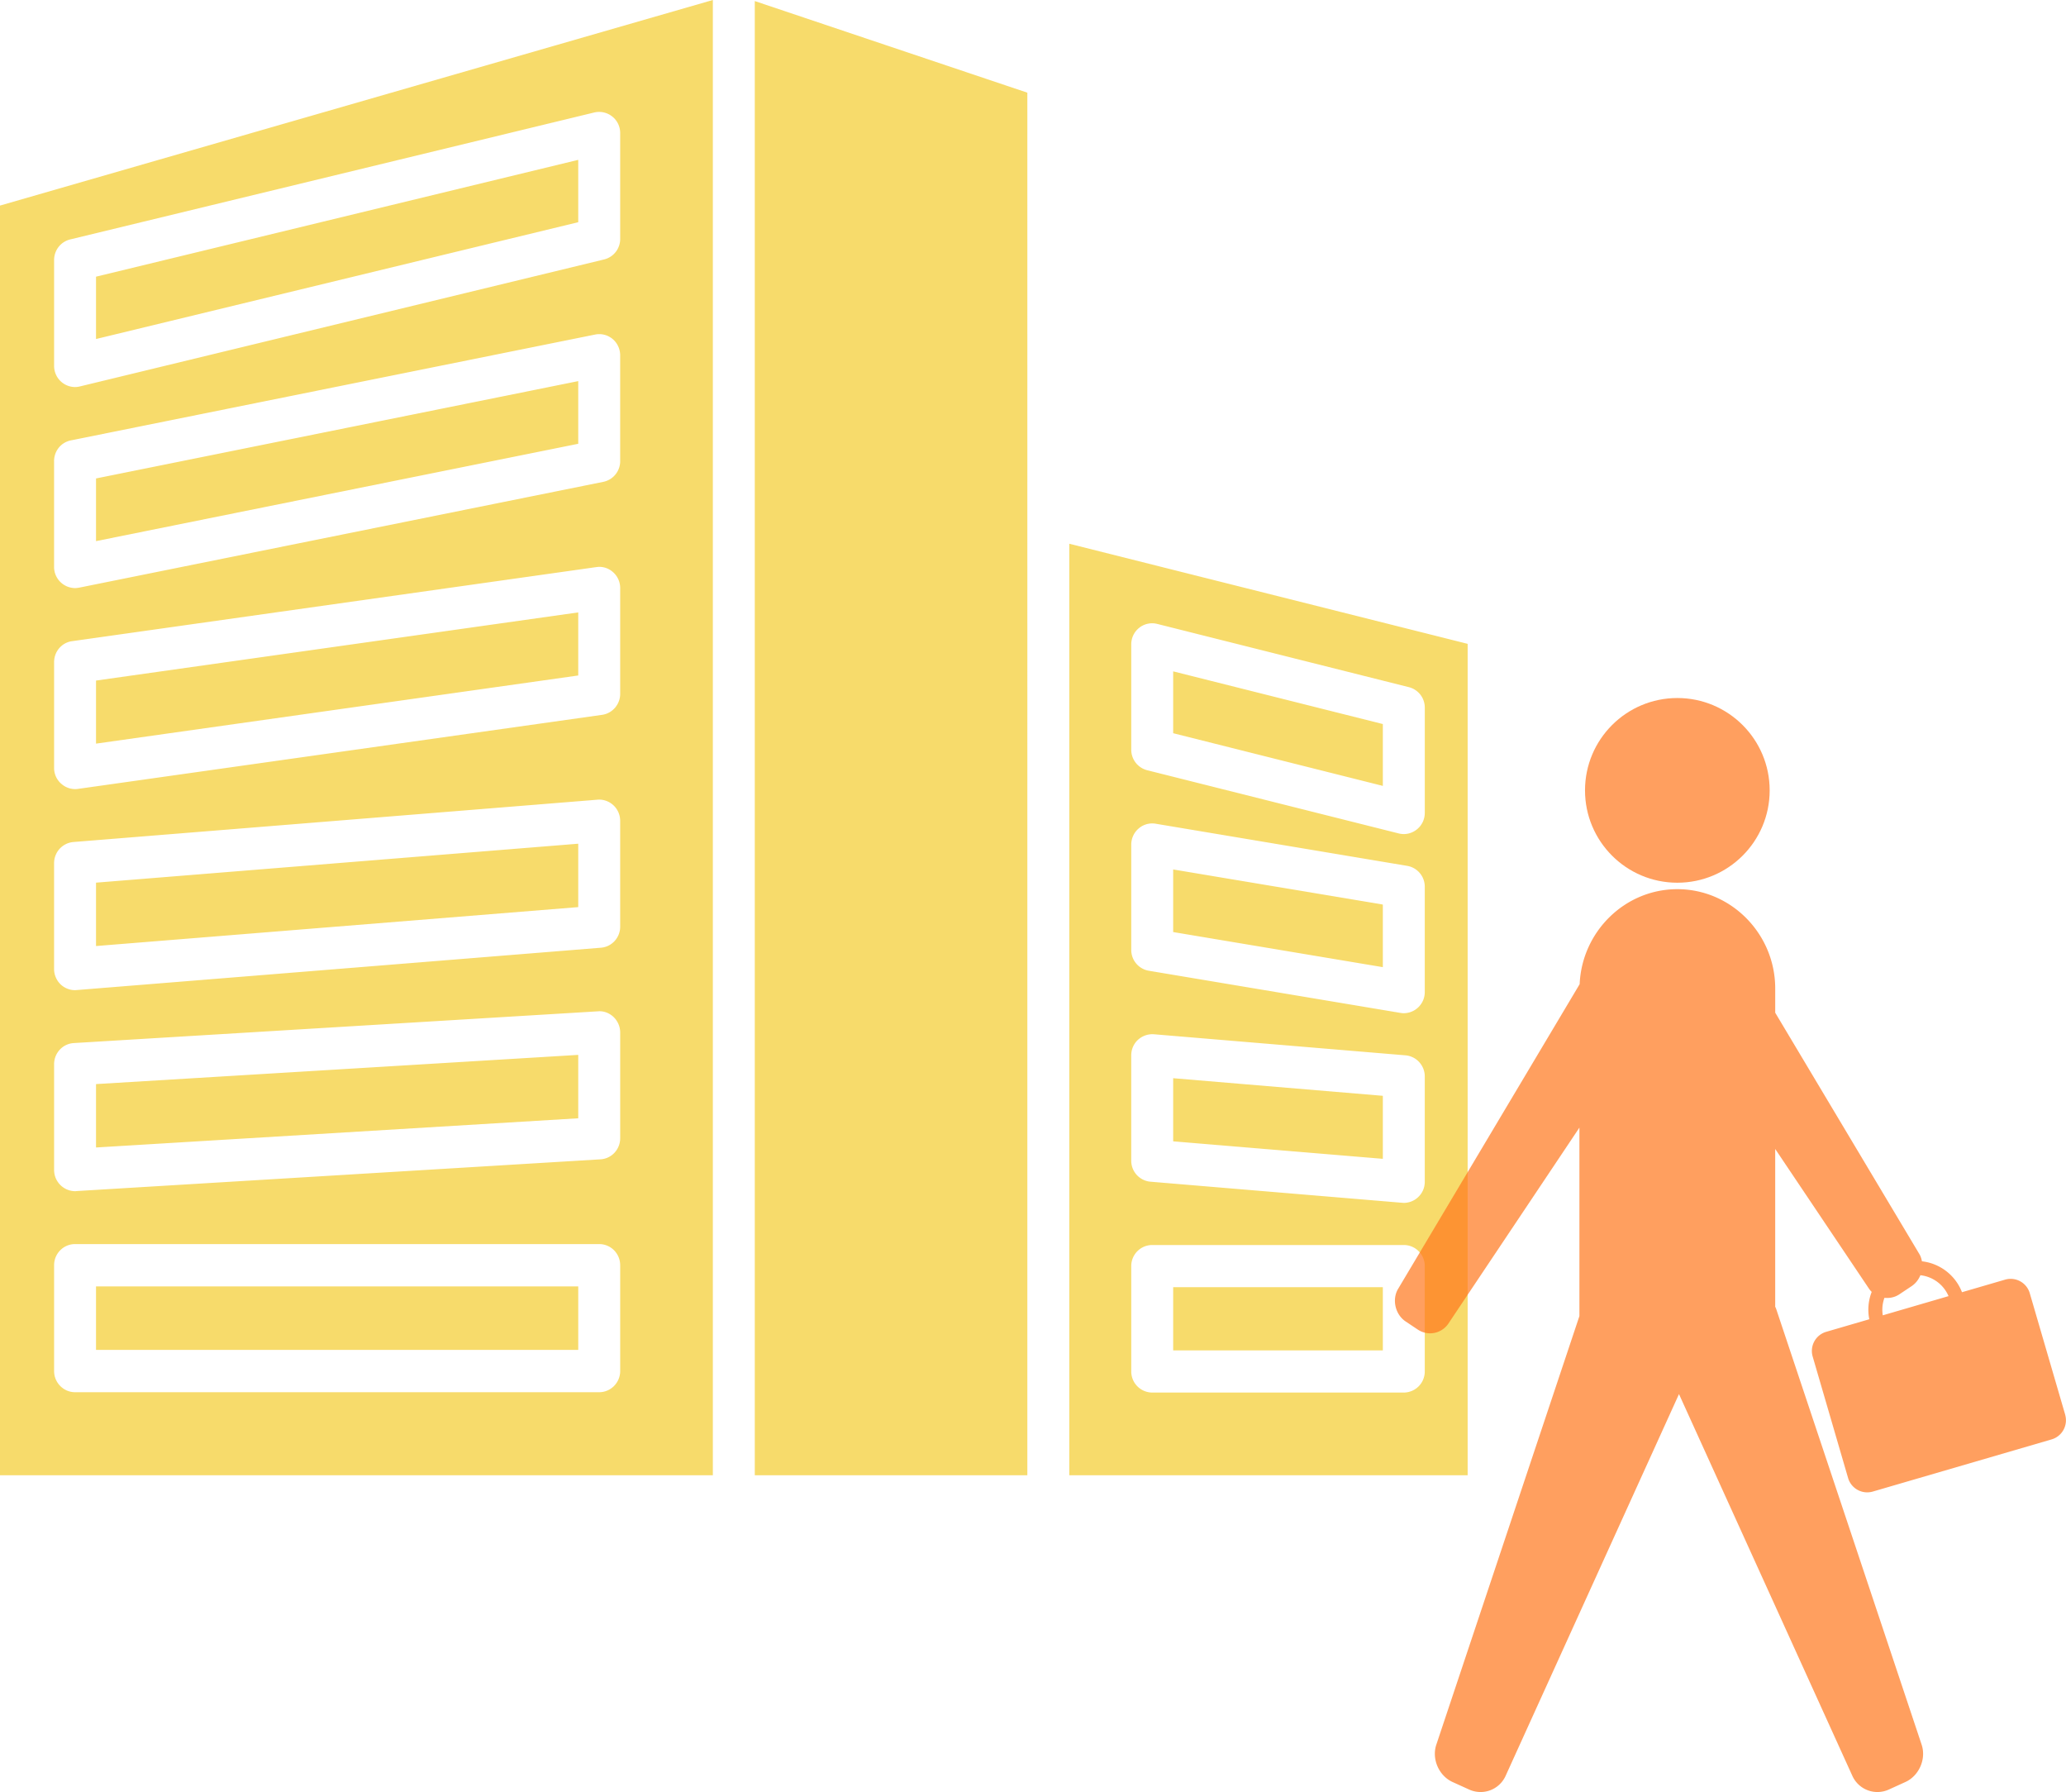
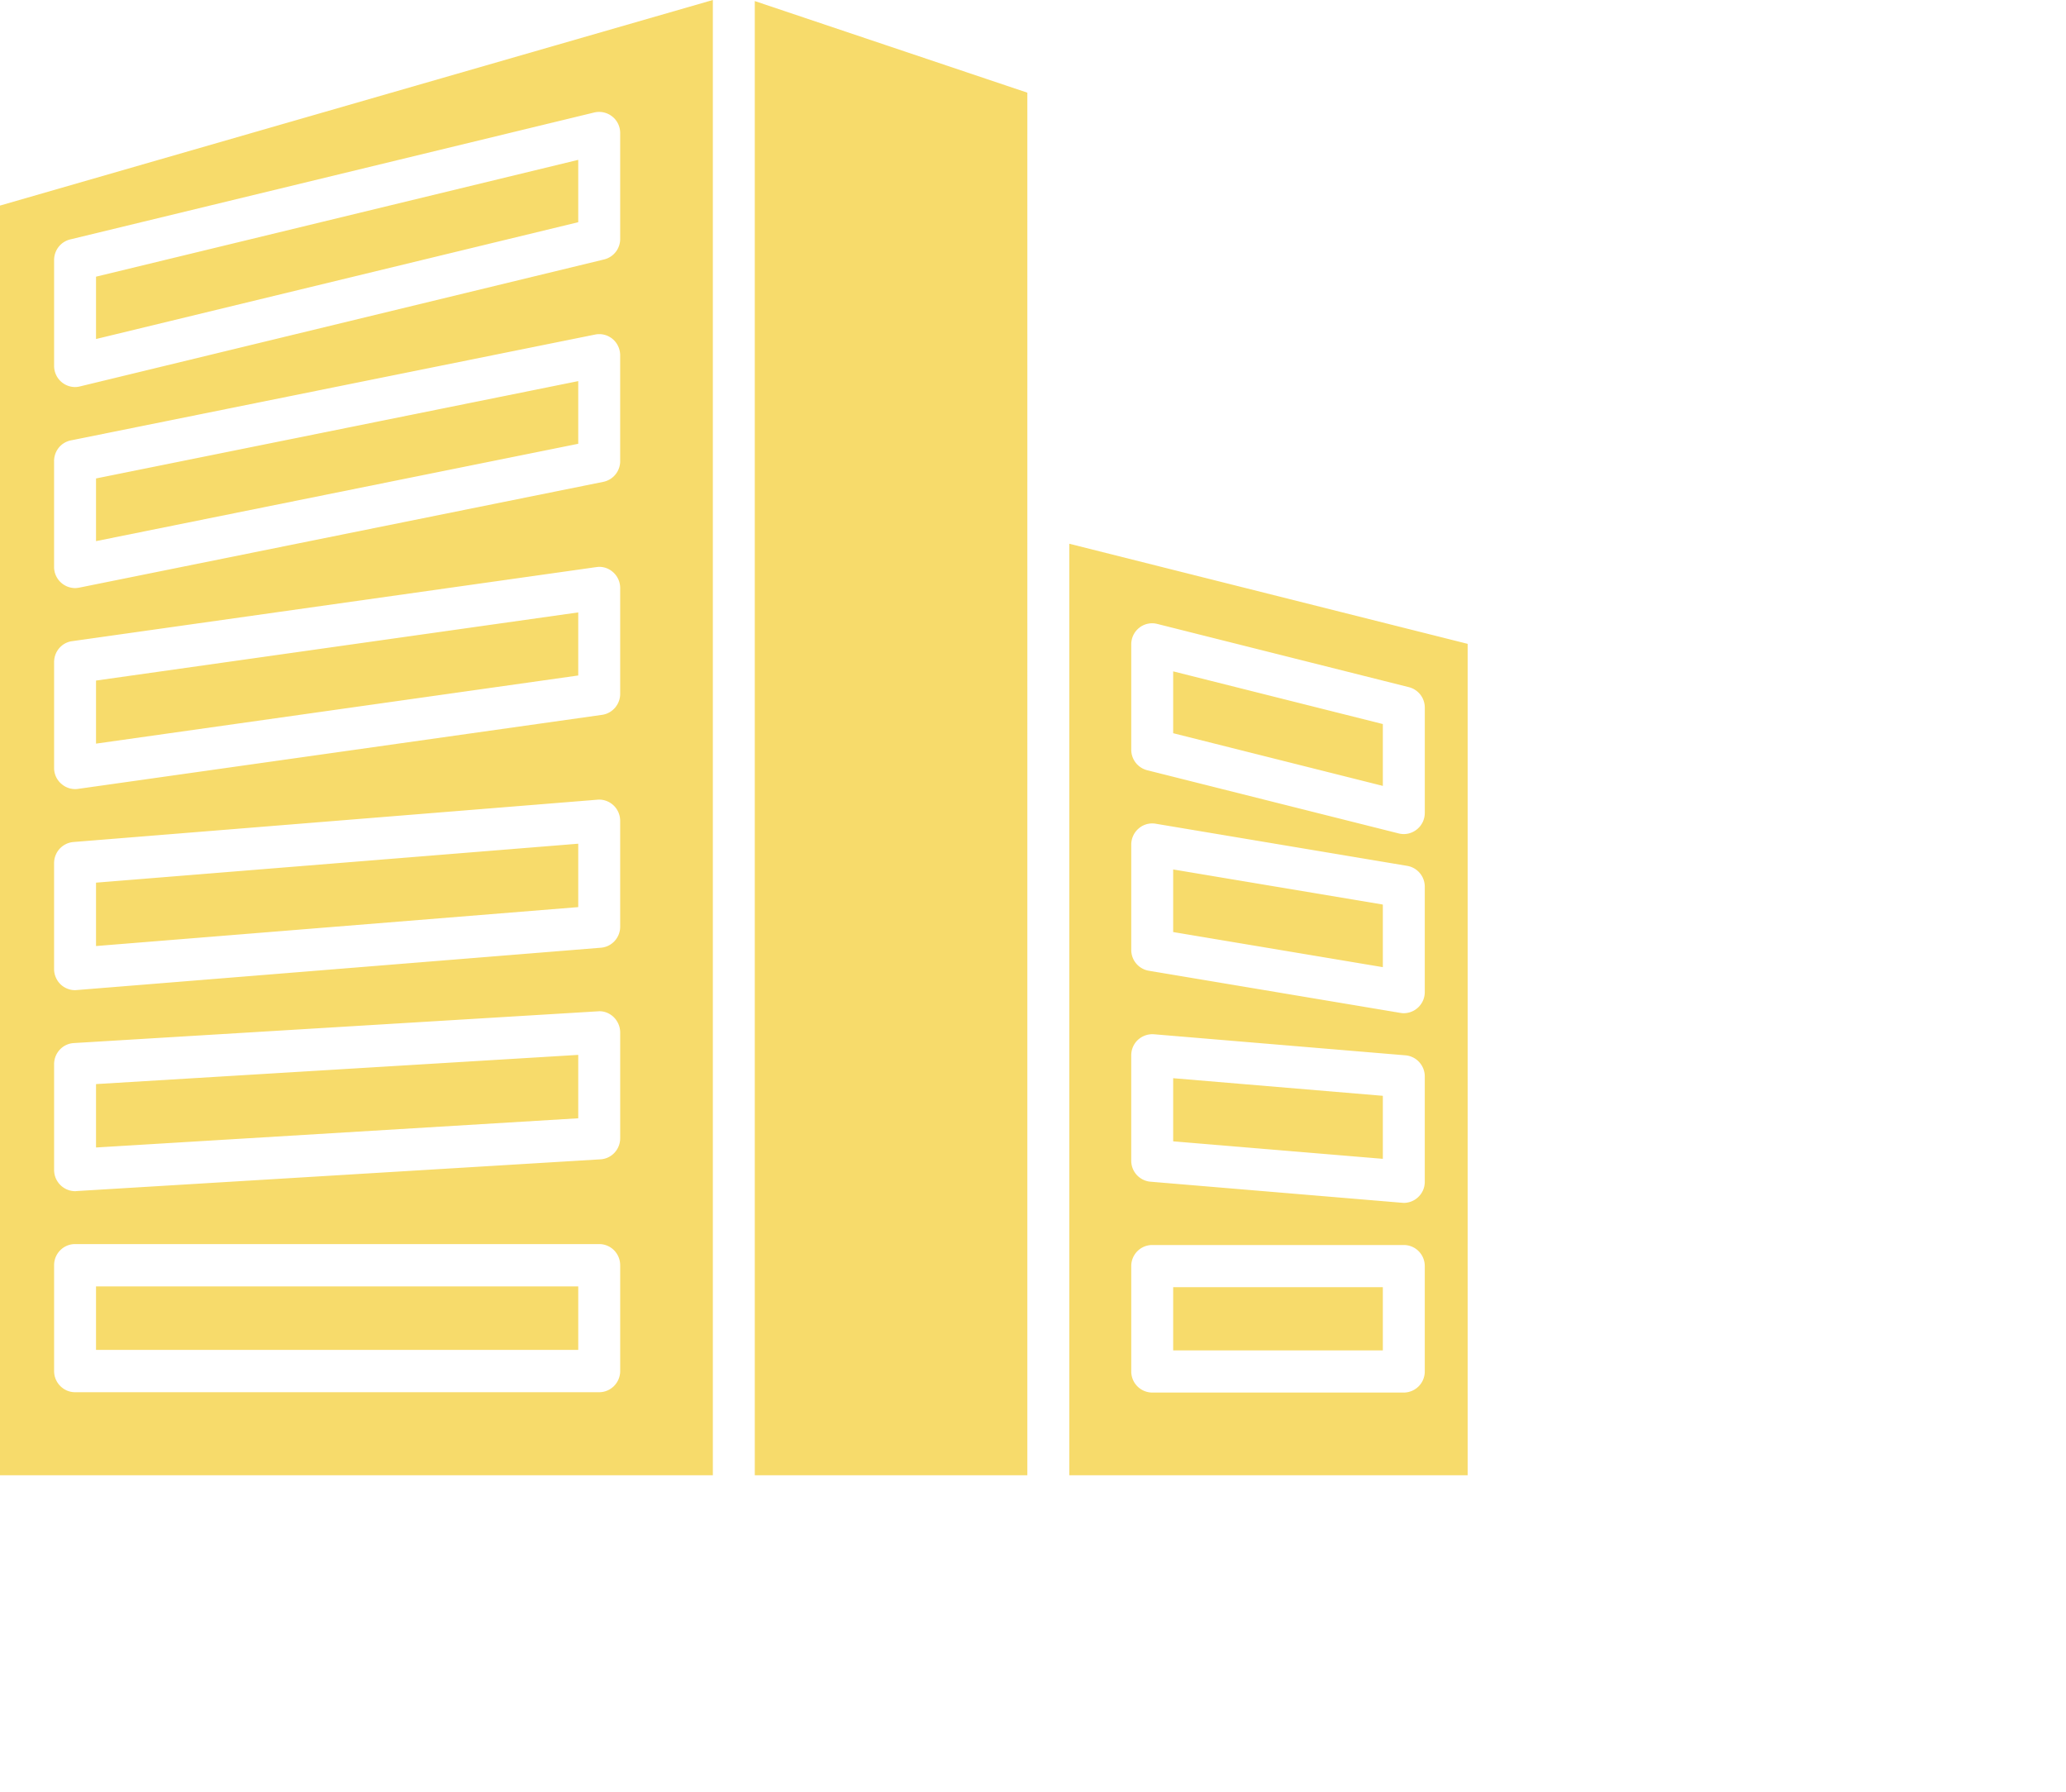
<svg xmlns="http://www.w3.org/2000/svg" width="130.299" height="112.997">
  <g fill="#f4cc2c" opacity=".7">
    <path d="M6.056 81.115h30.413v4.003H6.056z" />
    <path d="M47.603.067v92.957h17.19V5.844L47.603.067ZM73.99 81.163v3.987h13.223v-3.987H73.99Zm0 0v3.987h13.223v-3.987H73.99Zm0-26.339v3.947l13.223 2.213v-3.947L73.99 54.824Zm0 13.163v3.98l13.223 1.103v-3.973l-13.223-1.11Zm0 13.176v3.987h13.223v-3.987H73.99Zm0-26.339v3.947l13.223 2.213v-3.947L73.99 54.824Zm0 13.163v3.98l13.223 1.103v-3.973l-13.223-1.11Zm0 13.176v3.987h13.223v-3.987H73.99Zm-6.552-46.877v58.738h25.124V40.598l-25.124-6.312Zm22.42 52.193a1.33 1.33 0 0 1-1.322 1.329H72.668a1.33 1.33 0 0 1-1.322-1.329v-6.645c0-.738.595-1.329 1.322-1.329h15.868c.727 0 1.322.591 1.322 1.329v6.645Zm0-11.96c0 .372-.152.724-.43.977a1.315 1.315 0 0 1-.893.352c-.04 0-.073-.007-.112-.007l-15.868-1.329a1.327 1.327 0 0 1-1.21-1.322v-6.645c0-.372.152-.731.43-.983a1.346 1.346 0 0 1 1.005-.346l15.868 1.329c.681.06 1.21.638 1.21 1.329v6.645Zm0-11.96a1.333 1.333 0 0 1-1.322 1.329c-.073 0-.145-.007-.218-.02L72.45 61.21a1.33 1.33 0 0 1-1.104-1.309v-6.645c0-.392.172-.764.469-1.017a1.304 1.304 0 0 1 1.071-.299l15.868 2.658a1.332 1.332 0 0 1 1.104 1.316v6.645Zm0-11.296c0 .405-.185.791-.509 1.043a1.304 1.304 0 0 1-1.137.246l-15.868-3.987a1.333 1.333 0 0 1-.998-1.289v-6.645c0-.412.185-.797.509-1.05.317-.252.74-.339 1.131-.239l15.868 3.987a1.327 1.327 0 0 1 1.005 1.289v6.645ZM73.99 85.15h13.223v-3.987H73.99v3.987Zm0-13.183 13.223 1.103v-3.973l-13.223-1.11v3.98Zm0-13.196 13.223 2.213v-3.947L73.99 54.824v3.947Zm0-12.538 13.223 3.322v-3.9L73.99 42.333v3.9Zm0 34.93v3.987h13.223v-3.987H73.99Zm0-13.176v3.98l13.223 1.103v-3.973l-13.223-1.11Zm0 13.176v3.987h13.223v-3.987H73.99Zm0-13.176v3.98l13.223 1.103v-3.973l-13.223-1.11ZM6.056 55.656v3.996l30.413-2.455v-3.996L6.056 55.656Zm0 12.702v3.996l30.413-1.841v-3.996L6.056 68.358Zm0-12.702v3.996l30.413-2.455v-3.996L6.056 55.656Zm0 12.702v3.996l30.413-1.841v-3.996L6.056 68.358Zm0-38.188v3.95l30.413-6.138v-3.95L6.056 30.17Zm0 12.743v3.976l30.413-4.297v-3.976L6.056 42.913Zm0 12.743v3.996l30.413-2.455v-3.996L6.056 55.656Zm0 12.702v3.996l30.413-1.841v-3.996L6.056 68.358Zm0-38.188v3.95l30.413-6.138v-3.95L6.056 30.17Zm0 12.743v3.976l30.413-4.297v-3.976L6.056 42.913Zm0 12.743v3.996l30.413-2.455v-3.996L6.056 55.656Zm0 12.702v3.996l30.413-1.841v-3.996L6.056 68.358Zm0-50.912v3.93l30.413-7.366v-3.93L6.056 17.446Zm0 12.724v3.95l30.413-6.138v-3.95L6.056 30.17Zm0 12.743v3.976l30.413-4.297v-3.976L6.056 42.913Zm0 12.743v3.996l30.413-2.455v-3.996L6.056 55.656Zm0 12.702v3.996l30.413-1.841v-3.996L6.056 68.358Zm0-50.912v3.93l30.413-7.366v-3.93L6.056 17.446Zm0 12.724v3.95l30.413-6.138v-3.95L6.056 30.17Zm0 12.743v3.976l30.413-4.297v-3.976L6.056 42.913Zm0 12.743v3.996l30.413-2.455v-3.996L6.056 55.656Zm0 12.702v3.996l30.413-1.841v-3.996L6.056 68.358Zm0-50.912v3.93l30.413-7.366v-3.93L6.056 17.446Zm0 12.724v3.95l30.413-6.138v-3.95L6.056 30.17Zm0 12.743v3.976l30.413-4.297v-3.976L6.056 42.913Zm0 12.743v3.996l30.413-2.455v-3.996L6.056 55.656Zm0 12.702v3.996l30.413-1.841v-3.996L6.056 68.358Zm0-50.912v3.93l30.413-7.366v-3.93L6.056 17.446Zm0 12.724v3.95l30.413-6.138v-3.95L6.056 30.17Zm0 12.743v3.976l30.413-4.297v-3.976L6.056 42.913Zm0 12.743v3.996l30.413-2.455v-3.996L6.056 55.656Zm0 12.702v3.996l30.413-1.841v-3.996L6.056 68.358ZM0 12.963v80.061h44.958V0L0 12.963Zm39.114 73.489c0 .734-.595 1.334-1.322 1.334H4.734c-.727 0-1.322-.6-1.322-1.334V79.78c0-.741.595-1.334 1.322-1.334h33.058c.727 0 1.322.594 1.322 1.334v6.672Zm0-14.678c0 .701-.542 1.288-1.243 1.328L4.813 75.104c-.026.007-.053.007-.079.007a1.34 1.34 0 0 1-1.322-1.334v-6.672c0-.707.542-1.294 1.243-1.334l33.058-2.002c.357-.033.721.107.985.36.264.254.416.607.416.974v6.672Zm0-13.343c0 .694-.529 1.274-1.217 1.328L4.839 62.428c-.033 0-.073.007-.106.007-.331 0-.655-.127-.899-.354a1.35 1.35 0 0 1-.423-.981v-6.672c0-.7.529-1.274 1.216-1.334l33.058-2.669c.364-.033.734.1 1.005.354.271.254.423.607.423.981v6.672Zm0-14.678c0 .661-.489 1.228-1.137 1.321l-33.058 4.67a1.302 1.302 0 0 1-1.051-.321 1.31 1.31 0 0 1-.456-1.001V41.75c0-.667.483-1.234 1.137-1.321l33.058-4.67c.384-.06.767.06 1.051.314.291.253.456.62.456 1.007v6.672Zm0-14.678c0 .634-.443 1.181-1.065 1.308L4.991 37.055c-.086.013-.172.027-.258.027a1.336 1.336 0 0 1-1.323-1.334v-6.672c0-.64.443-1.187 1.064-1.308l33.058-6.672c.39-.08.787.02 1.098.274.304.253.483.634.483 1.034v6.672Zm0-14.01a1.33 1.33 0 0 1-1.012 1.294L5.045 24.365a1.27 1.27 0 0 1-.311.04c-.291 0-.582-.1-.82-.287a1.341 1.341 0 0 1-.502-1.047v-6.672c0-.62.416-1.154 1.012-1.301l33.057-8.006c.397-.093.813 0 1.131.254.317.247.502.634.502 1.047v6.672ZM6.056 72.355l30.413-1.841v-3.996L6.056 68.359v3.996Zm0-12.703 30.413-2.455v-3.996L6.056 55.656v3.996Zm0-12.763 30.413-4.297v-3.976L6.056 42.913v3.976Zm0-12.77 30.413-6.138v-3.95L6.056 30.169v3.95Zm0-12.743 30.413-7.366v-3.93L6.056 17.446v3.93Zm0 46.982v3.996l30.413-1.841v-3.996L6.056 68.358Zm0-12.702v3.996l30.413-2.455v-3.996L6.056 55.656Zm0-12.743v3.976l30.413-4.297v-3.976L6.056 42.913Zm0-12.743v3.95l30.413-6.138v-3.95L6.056 30.17Zm0-12.724v3.93l30.413-7.366v-3.93L6.056 17.446Zm0 50.912v3.996l30.413-1.841v-3.996L6.056 68.358Zm0-12.702v3.996l30.413-2.455v-3.996L6.056 55.656Zm0-12.743v3.976l30.413-4.297v-3.976L6.056 42.913Zm0-12.743v3.95l30.413-6.138v-3.95L6.056 30.17Zm0-12.724v3.93l30.413-7.366v-3.93L6.056 17.446Zm0 50.912v3.996l30.413-1.841v-3.996L6.056 68.358Zm0-12.702v3.996l30.413-2.455v-3.996L6.056 55.656Zm0-12.743v3.976l30.413-4.297v-3.976L6.056 42.913Zm0-12.743v3.95l30.413-6.138v-3.95L6.056 30.17Zm0-12.724v3.93l30.413-7.366v-3.93L6.056 17.446Zm0 50.912v3.996l30.413-1.841v-3.996L6.056 68.358Zm0-12.702v3.996l30.413-2.455v-3.996L6.056 55.656Zm0-12.743v3.976l30.413-4.297v-3.976L6.056 42.913Zm0-12.743v3.95l30.413-6.138v-3.95L6.056 30.17Zm0-12.724v3.93l30.413-7.366v-3.93L6.056 17.446Zm0 50.912v3.996l30.413-1.841v-3.996L6.056 68.358Zm0-12.702v3.996l30.413-2.455v-3.996L6.056 55.656Zm0-12.743v3.976l30.413-4.297v-3.976L6.056 42.913Zm0 25.445v3.996l30.413-1.841v-3.996L6.056 68.358Zm0-12.702v3.996l30.413-2.455v-3.996L6.056 55.656Zm0-12.743v3.976l30.413-4.297v-3.976L6.056 42.913Zm0 25.445v3.996l30.413-1.841v-3.996L6.056 68.358Zm0 0v3.996l30.413-1.841v-3.996L6.056 68.358Z" />
  </g>
  <g fill="#ff761b" opacity=".7">
-     <circle cx="105.787" cy="49.837" r="5.823" />
-     <path d="m130.249 89.206-2.236-7.666a1.256 1.256 0 0 0-1.554-.852l-2.72.793a3.076 3.076 0 0 0-2.527-1.949 1.376 1.376 0 0 0-.134-.411l-9.118-15.264v-1.525c0-3.446-2.778-6.265-6.174-6.265-3.304 0-6.016 2.671-6.16 5.99L88.144 81.324c-.356.675-.128 1.576.506 2l.772.516a1.392 1.392 0 0 0 1.926-.382l8.263-12.355v11.882l-9.025 27.027c-.301.902.161 1.961 1.026 2.354l1.053.478a1.733 1.733 0 0 0 2.288-.859l10.938-24.08 10.938 24.08a1.734 1.734 0 0 0 2.288.859l1.052-.478c.865-.393 1.327-1.452 1.026-2.354l-9.179-27.489c-.015-.045-.038-.083-.057-.126v-9.949l5.91 8.802c.052.078.111.148.176.211a3.072 3.072 0 0 0-.152 1.725l-2.72.793a1.256 1.256 0 0 0-.852 1.554l2.236 7.667a1.256 1.256 0 0 0 1.554.852l11.283-3.291a1.256 1.256 0 0 0 .852-1.554Zm-11.505-6.268a2.187 2.187 0 0 1 .105-1.104c.319.037.652-.028.94-.22l.773-.515c.254-.169.44-.415.554-.689.77.084 1.46.578 1.775 1.318l-4.147 1.21Z" />
-   </g>
+     </g>
</svg>